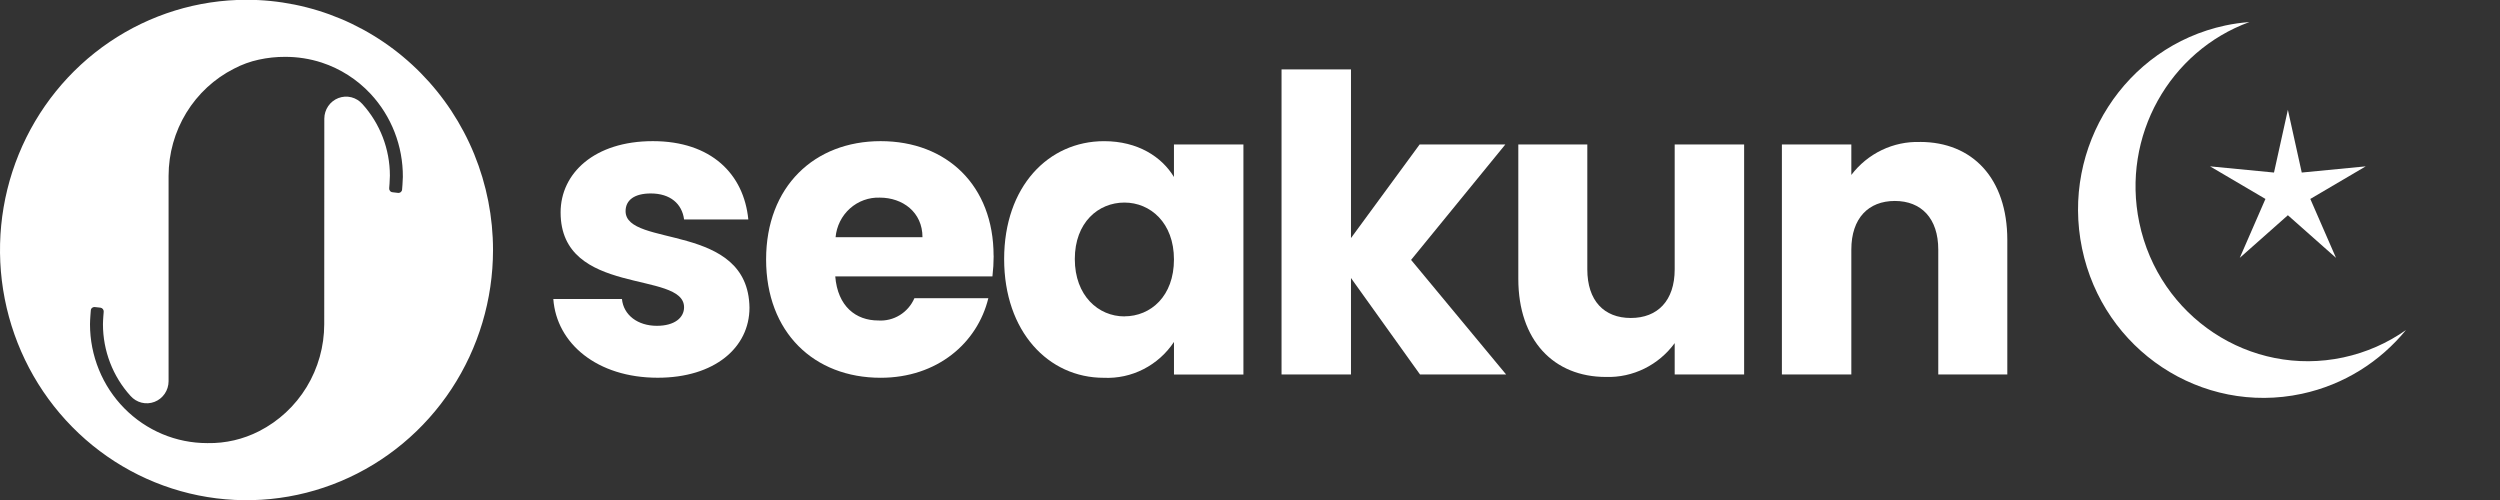
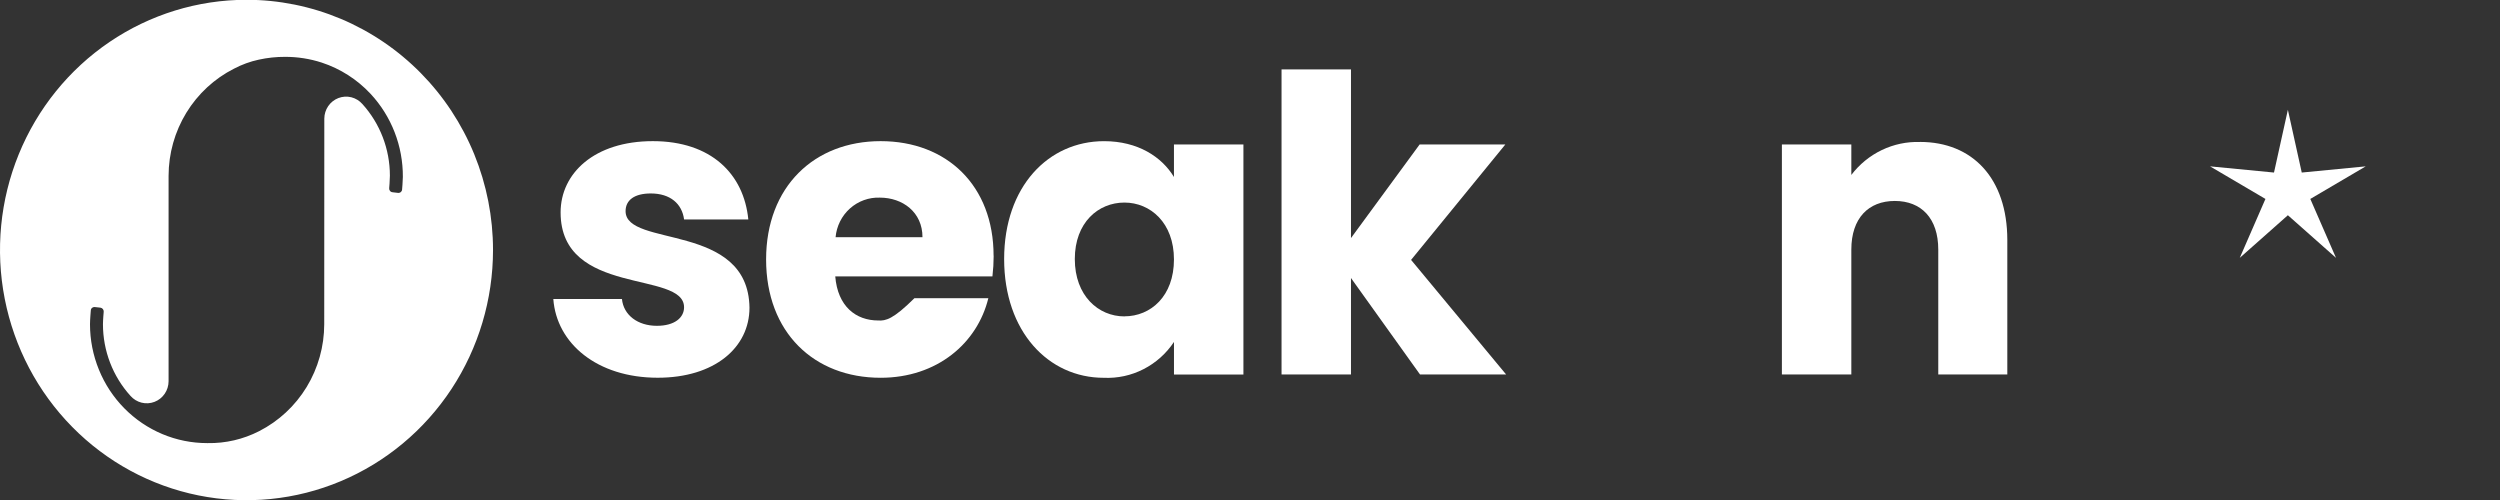
<svg xmlns="http://www.w3.org/2000/svg" width="120" height="24" viewBox="0 0 120 24" fill="none">
  <rect x="0" y="0" width="120" height="24" fill="#333333" stroke="none" />
  <g clip-path="url(#clip0_34930_20422)">
    <path d="M30.028 10.136C30.028 9.601 30.457 9.286 31.238 9.286C32.172 9.286 32.737 9.78 32.836 10.533H35.919C35.705 8.357 34.142 6.775 31.336 6.775C28.53 6.775 26.909 8.318 26.909 10.196C26.909 14.253 32.835 12.967 32.835 14.749C32.835 15.244 32.388 15.639 31.529 15.639C30.611 15.639 29.93 15.125 29.853 14.351H26.559C26.714 16.489 28.665 18.131 31.57 18.131C34.3 18.131 35.975 16.685 35.975 14.767C35.917 10.653 30.028 11.897 30.028 10.136Z" fill="white" />
-     <path d="M47.692 12.275C47.692 8.911 45.451 6.775 42.271 6.775C39.092 6.775 36.773 8.951 36.773 12.454C36.773 15.956 39.073 18.133 42.272 18.133C44.983 18.133 46.913 16.47 47.44 14.315H43.891C43.745 14.652 43.5 14.936 43.189 15.127C42.879 15.318 42.518 15.407 42.156 15.383C41.085 15.383 40.209 14.711 40.092 13.266H47.637C47.675 12.937 47.695 12.606 47.696 12.275L47.692 12.275ZM40.108 11.386C40.156 10.854 40.403 10.36 40.797 10.007C41.192 9.654 41.705 9.467 42.232 9.486C43.322 9.486 44.279 10.179 44.279 11.386H40.108Z" fill="white" />
+     <path d="M47.692 12.275C47.692 8.911 45.451 6.775 42.271 6.775C39.092 6.775 36.773 8.951 36.773 12.454C36.773 15.956 39.073 18.133 42.272 18.133C44.983 18.133 46.913 16.47 47.44 14.315H43.891C42.879 15.318 42.518 15.407 42.156 15.383C41.085 15.383 40.209 14.711 40.092 13.266H47.637C47.675 12.937 47.695 12.606 47.696 12.275L47.692 12.275ZM40.108 11.386C40.156 10.854 40.403 10.36 40.797 10.007C41.192 9.654 41.705 9.467 42.232 9.486C43.322 9.486 44.279 10.179 44.279 11.386H40.108Z" fill="white" />
    <path d="M56.35 6.935V8.496C55.764 7.526 54.615 6.776 52.996 6.776C50.323 6.776 48.199 8.953 48.199 12.434C48.199 15.915 50.323 18.134 52.978 18.134C53.639 18.165 54.296 18.023 54.886 17.721C55.477 17.42 55.981 16.97 56.351 16.413V17.976H59.684V6.935H56.35ZM53.971 15.187C52.723 15.187 51.591 14.196 51.591 12.435C51.591 10.674 52.723 9.723 53.971 9.723C55.218 9.723 56.35 10.693 56.35 12.454C56.35 14.214 55.239 15.184 53.971 15.184V15.187Z" fill="white" />
    <path d="M67.732 12.475L72.256 6.935H68.142L64.847 11.427V3.33H61.514V17.975H64.847V13.345L68.161 17.975H72.294L67.732 12.475Z" fill="white" />
-     <path d="M80.385 6.935V12.929C80.385 14.434 79.564 15.263 78.279 15.263C76.993 15.263 76.191 14.434 76.191 12.929V6.935H72.879V13.383C72.879 16.332 74.574 18.094 77.088 18.094C77.726 18.113 78.359 17.975 78.933 17.692C79.507 17.409 80.005 16.99 80.385 16.47V17.975H83.718V6.935H80.385Z" fill="white" />
    <path d="M92.161 6.815C91.528 6.795 90.898 6.928 90.325 7.203C89.752 7.478 89.251 7.887 88.864 8.397V6.935H85.531V17.973H88.864V11.98C88.864 10.476 89.685 9.646 90.952 9.646C92.218 9.646 93.037 10.476 93.037 11.98V17.973H96.351V11.522C96.351 8.555 94.675 6.813 92.159 6.813L92.161 6.815Z" fill="white" />
    <path d="M11.83 -0.01C9.49 -0.009 7.203 0.695 5.257 2.015C3.312 3.335 1.796 5.211 0.9 7.405C0.005 9.599 -0.229 12.014 0.227 14.343C0.684 16.673 1.811 18.813 3.466 20.492C5.12 22.172 7.228 23.315 9.523 23.779C11.819 24.242 14.197 24.005 16.359 23.096C18.521 22.187 20.369 20.648 21.67 18.674C22.97 16.699 23.664 14.377 23.665 12.002C23.665 10.425 23.359 8.863 22.764 7.405C22.169 5.948 21.297 4.624 20.198 3.508C19.099 2.393 17.795 1.508 16.359 0.904C14.923 0.301 13.384 -0.01 11.83 -0.01ZM19.3 9.101C19.298 9.124 19.292 9.147 19.281 9.168C19.27 9.189 19.255 9.207 19.237 9.222C19.204 9.248 19.164 9.261 19.122 9.261C19.114 9.261 18.837 9.227 18.837 9.227C18.814 9.225 18.792 9.218 18.772 9.207C18.751 9.196 18.733 9.181 18.719 9.163C18.705 9.145 18.694 9.124 18.687 9.102C18.681 9.079 18.679 9.056 18.681 9.033C18.681 9.033 18.715 8.636 18.715 8.434C18.715 7.159 18.244 5.931 17.394 4.993C17.253 4.833 17.068 4.72 16.862 4.668C16.656 4.617 16.44 4.631 16.242 4.707C16.044 4.783 15.873 4.919 15.753 5.095C15.632 5.272 15.568 5.482 15.567 5.697L15.563 15.562C15.562 16.628 15.269 17.672 14.718 18.578C14.166 19.484 13.377 20.217 12.44 20.695C11.674 21.087 10.827 21.284 9.97 21.269H9.945C9.206 21.269 8.475 21.122 7.793 20.836C7.11 20.549 6.49 20.129 5.968 19.599C5.446 19.07 5.031 18.441 4.749 17.748C4.466 17.056 4.32 16.314 4.32 15.564C4.32 15.341 4.359 14.899 4.359 14.899C4.36 14.875 4.366 14.852 4.377 14.83C4.388 14.809 4.403 14.79 4.422 14.775C4.454 14.75 4.495 14.736 4.536 14.737C4.541 14.737 4.822 14.768 4.822 14.768C4.868 14.774 4.909 14.798 4.938 14.834C4.967 14.87 4.981 14.916 4.978 14.963C4.978 14.964 4.942 15.361 4.942 15.564C4.942 16.838 5.414 18.067 6.265 19.004C6.406 19.164 6.592 19.277 6.797 19.328C7.003 19.379 7.219 19.365 7.417 19.289C7.615 19.213 7.785 19.078 7.906 18.901C8.026 18.725 8.091 18.515 8.092 18.3V8.438C8.094 7.369 8.388 6.322 8.943 5.414C9.498 4.506 10.291 3.772 11.233 3.296C11.609 3.098 12.01 2.952 12.424 2.863C12.839 2.772 13.262 2.727 13.686 2.729C14.282 2.727 14.874 2.82 15.442 3.004C16.333 3.296 17.138 3.81 17.783 4.499C18.79 5.578 19.346 7.01 19.337 8.495C19.336 8.698 19.3 9.101 19.3 9.101Z" fill="white" />
-     <path d="M102.685 10.68C101.823 6.529 104.147 2.45 107.973 1.058C107.588 1.088 107.199 1.141 106.811 1.224C102.001 2.254 98.924 7.046 99.939 11.928C100.953 16.809 105.674 19.932 110.484 18.903C112.523 18.466 114.249 17.352 115.486 15.842C114.606 16.462 113.592 16.918 112.477 17.157C108.011 18.113 103.627 15.213 102.685 10.68Z" fill="white" />
    <path d="M109.818 5.27L110.484 8.282L113.555 7.985L110.895 9.549L112.128 12.377L109.818 10.331L107.509 12.377L108.741 9.549L106.082 7.985L109.152 8.282L109.818 5.27Z" fill="white" />
  </g>
  <defs>
    <clipPath id="clip0_34930_20422">
      <rect width="120" height="24" fill="white" />
    </clipPath>
  </defs>
</svg>